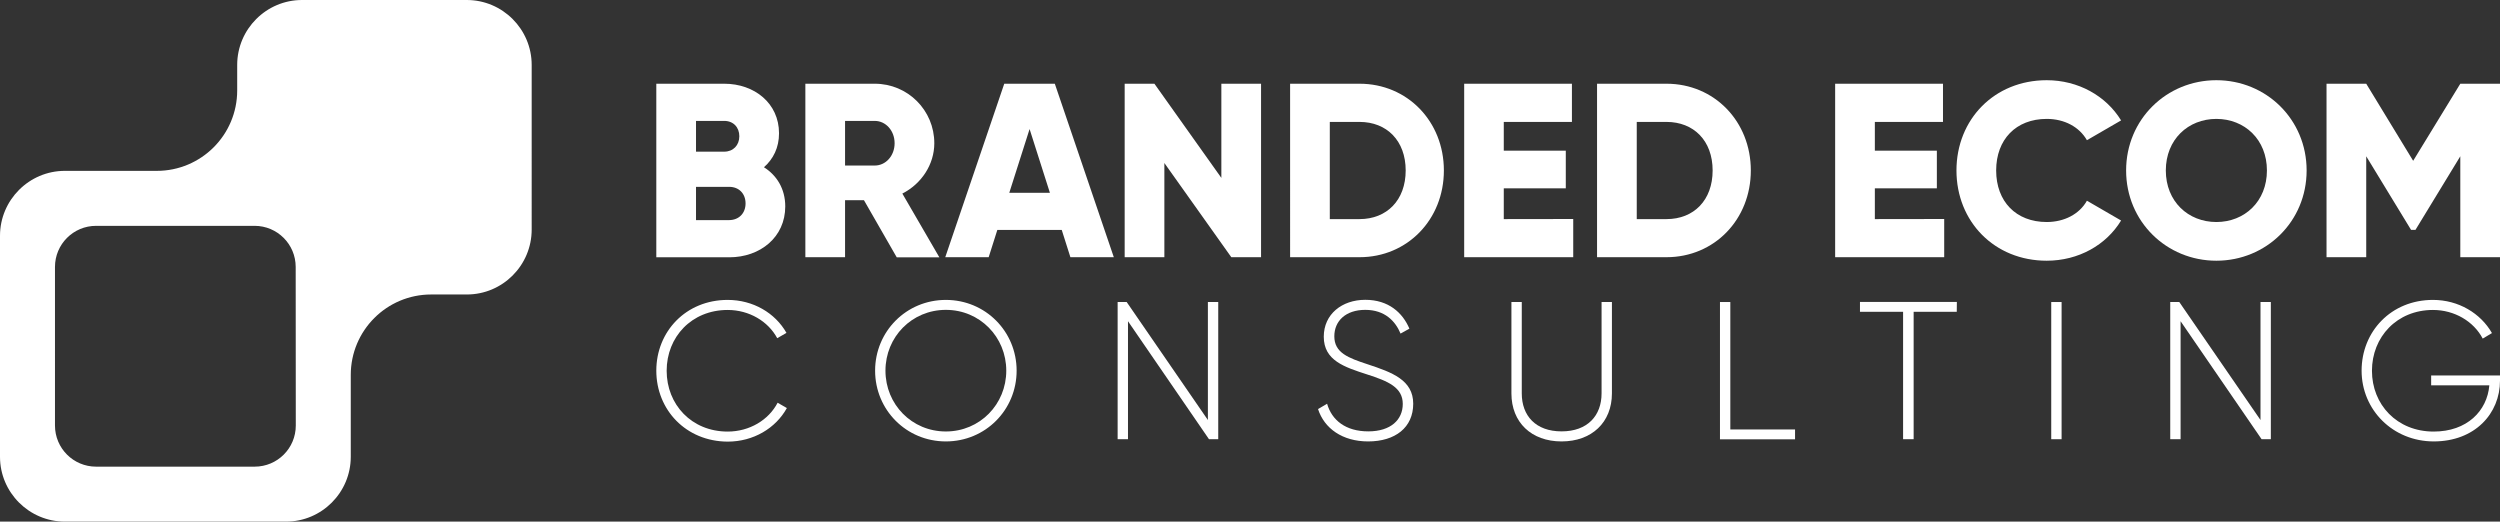
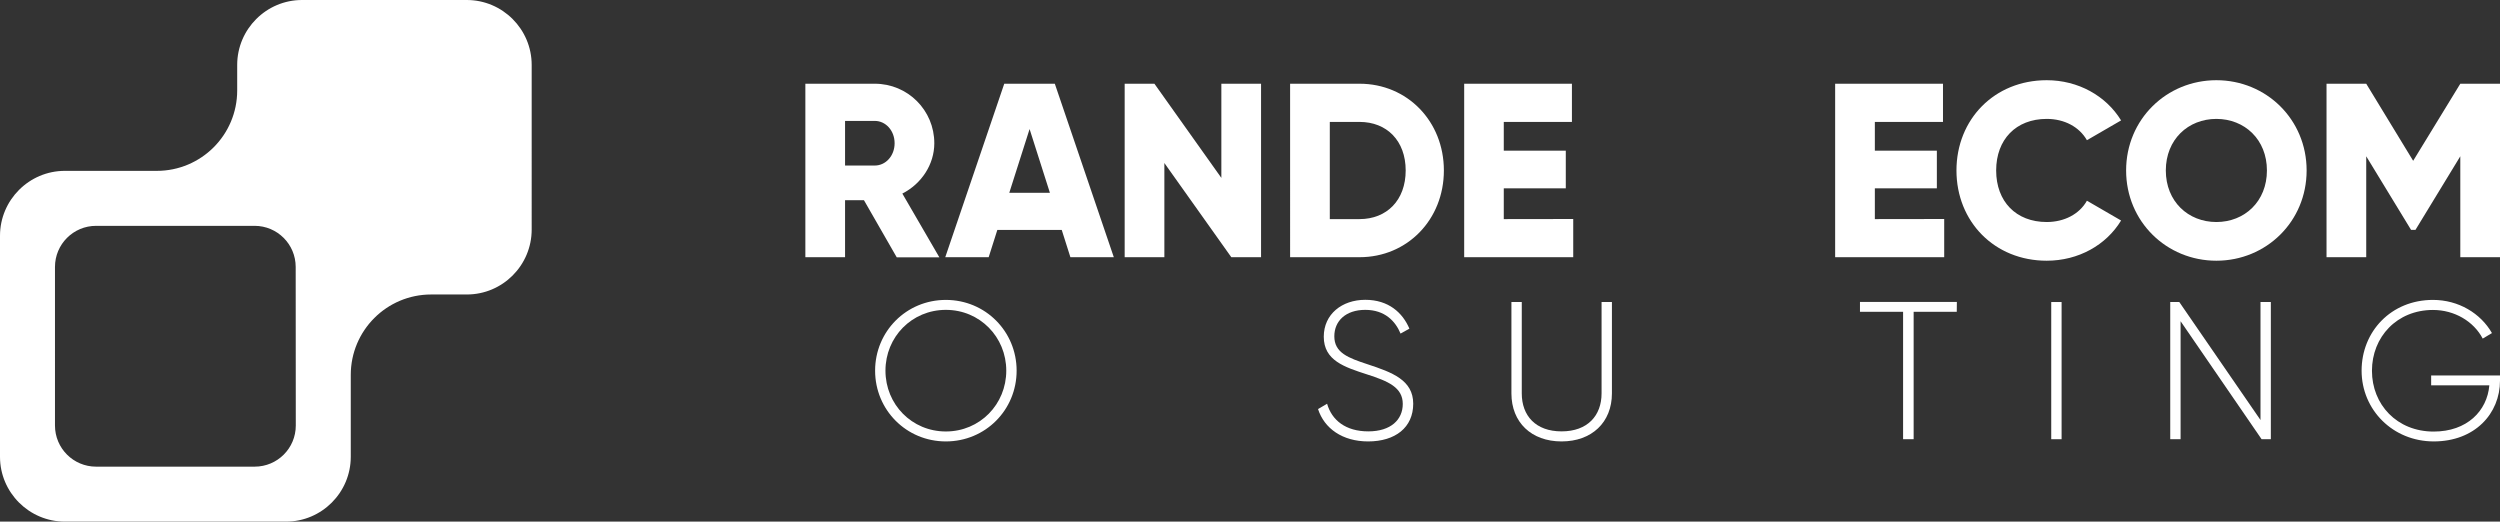
<svg xmlns="http://www.w3.org/2000/svg" version="1.1" id="Layer_2_00000083778766812802618980000005851488930931552646_" x="0px" y="0px" viewBox="0 0 2487.4 519" style="enable-background:new 0 0 2487.4 519;" xml:space="preserve">
  <rect x="0" y="0" width="2487.4" height="519" fill="#333333" stroke="none" />
  <style type="text/css">
	.st0{fill:#FFFFFF;}
</style>
  <g id="Layer_1-2">
    <path class="st0" d="M464.4,0H300.5C265,0,236,29,236,64.6V90c0,44.2-35.8,80-80,80H64.5C29,170,0,199,0,234.6v219.9   C0,490,29,519,64.6,519l0,0l219.9,0c35.6,0,64.5-29,64.5-64.5V373c0-44.2,35.8-80,80-80h35.5c35.6,0,64.5-29,64.5-64.6V64.6   C529,29,500,0,464.4,0z M294.3,423.4c0,22.6-18.3,40.9-40.9,40.9H95.6c-22.6,0-40.9-18.3-40.9-40.9V265.6   c0-22.6,18.3-40.9,40.9-40.9h157.7c22.6,0,40.9,18.3,40.9,40.9L294.3,423.4L294.3,423.4z" />
    <g>
-       <path class="st0" d="M781.3,205.4c0,30.6-24.9,50.6-55.7,50.6H653V83.3h67.6c30.1,0,54.5,19.5,54.5,49.3c0,14.3-5.7,25.6-15,33.8    C772.9,174.5,781.3,187.9,781.3,205.4L781.3,205.4z M692.5,120.3v30.6h28.1c8.9,0,15-6.4,15-15.3s-5.9-15.3-15-15.3    C720.6,120.3,692.5,120.3,692.5,120.3z M741.8,202.4c0-9.6-6.4-16.5-16.3-16.5h-33v33.1h33C735.4,218.9,741.8,212,741.8,202.4    L741.8,202.4z" />
      <path class="st0" d="M859.6,199.2h-18.8v56.7h-39.5V83.3h69.1c32.8,0,59.2,26.4,59.2,59.2c0,21.2-12.8,40.4-31.8,50.1l36.8,63.4    h-42.4L859.6,199.2L859.6,199.2z M840.8,164.7h29.6c10.8,0,19.7-9.6,19.7-22.2s-8.9-22.2-19.7-22.2h-29.6V164.7L840.8,164.7z" />
      <path class="st0" d="M1056.4,228.8h-64.1l-8.6,27.1h-43.2l58.7-172.6h50.3l58.7,172.6h-43.2L1056.4,228.8L1056.4,228.8z     M1044.6,191.8l-20.2-63.4l-20.2,63.4H1044.6L1044.6,191.8z" />
      <path class="st0" d="M1254.7,83.3v172.6h-29.6l-66.6-93.7v93.7h-39.5V83.3h29.6l66.6,93.7V83.3H1254.7z" />
      <path class="st0" d="M1436.6,169.6c0,48.8-36.3,86.3-83.9,86.3h-69.1V83.3h69.1C1400.3,83.3,1436.6,120.8,1436.6,169.6    L1436.6,169.6z M1398.6,169.6c0-29.6-18.8-48.3-45.9-48.3h-29.6V218h29.6C1379.8,218,1398.6,199.2,1398.6,169.6L1398.6,169.6z" />
      <path class="st0" d="M1565.3,217.9v38h-108.5V83.3H1564v38h-67.8v28.6h61.7v37.5h-61.7v30.6L1565.3,217.9L1565.3,217.9z" />
-       <path class="st0" d="M1742,169.6c0,48.8-36.3,86.3-83.9,86.3h-69.1V83.3h69.1C1705.7,83.3,1742,120.8,1742,169.6L1742,169.6z     M1704,169.6c0-29.6-18.8-48.3-45.9-48.3h-29.6V218h29.6C1685.3,218,1704,199.2,1704,169.6L1704,169.6z" />
      <path class="st0" d="M1934.4,217.9v38h-108.5V83.3h107.3v38h-67.8v28.6h61.7v37.5h-61.7v30.6L1934.4,217.9L1934.4,217.9z" />
      <path class="st0" d="M1946.6,169.6c0-50.8,37.7-89.8,89.8-89.8c31.3,0,59,15.5,74,40l-34,19.7c-7.6-13.3-22.4-21.2-40-21.2    c-30.6,0-50.3,20.5-50.3,51.3s19.7,51.3,50.3,51.3c17.5,0,32.6-7.9,40-21.2l34,19.7c-14.8,24.4-42.4,40-74,40    C1984.3,259.4,1946.6,220.4,1946.6,169.6L1946.6,169.6z" />
      <path class="st0" d="M2115.4,169.6c0-50.8,40.2-89.8,89.8-89.8s89.8,39,89.8,89.8s-40.2,89.8-89.8,89.8S2115.4,220.4,2115.4,169.6    L2115.4,169.6z M2255.5,169.6c0-30.8-22.2-51.3-50.3-51.3s-50.3,20.5-50.3,51.3s22.2,51.3,50.3,51.3S2255.5,200.4,2255.5,169.6z" />
      <path class="st0" d="M2487.4,255.9h-39.5V155.5l-44.6,73.2h-4.4l-44.6-73.2v100.4h-39.5V83.3h39.5L2401,160l46.9-76.7h39.5    L2487.4,255.9L2487.4,255.9z" />
-       <path class="st0" d="M653,368.8c0-39,29.5-70.4,71-70.4c25.2,0,47.2,12.9,58.5,32.8l-9.2,5.3c-9-16.8-27.9-28.1-49.3-28.1    c-35.9,0-60.7,26.9-60.7,60.5s24.8,60.5,60.7,60.5c21.7,0,40.8-11.5,49.7-28.7l9.2,5.3c-11.1,20.1-33.3,33.4-58.9,33.4    C682.5,439.2,653,407.8,653,368.8L653,368.8z" />
      <path class="st0" d="M870.7,368.8c0-39,31-70.4,70.4-70.4s70.4,31.4,70.4,70.4s-31,70.4-70.4,70.4S870.7,407.8,870.7,368.8    L870.7,368.8z M1001.2,368.8c0-33.5-26.3-60.5-60.1-60.5S881,335.2,881,368.8s26.3,60.5,60.1,60.5S1001.2,402.3,1001.2,368.8z" />
-       <path class="st0" d="M1212.1,300.5V437h-9.2l-80.6-117.4V437H1112V300.5h9l80.8,117.4V300.5H1212.1L1212.1,300.5z" />
      <path class="st0" d="M1311.4,407l9-5.3c4.7,16.4,18.5,27.5,41,27.5s34.3-11.7,34.3-27.3c0-16.4-14.4-22.6-35.3-29.3    c-22.8-7.4-43.3-13.9-43.3-37.6c0-22.4,18.1-36.7,41.3-36.7s37.2,12.9,43.9,28.7l-8.8,4.9c-5.1-12.3-15.6-23.6-35.1-23.6    s-30.8,11.1-30.8,26.3c0,16.4,13.8,21.5,33.3,27.9c24.2,8,45.2,15.6,45.2,39.2s-17.8,37.5-44.9,37.5    C1335.7,439.2,1317.6,426.3,1311.4,407L1311.4,407z" />
      <path class="st0" d="M1503.8,391.4v-90.9h10.3v90.9c0,22.2,13.8,37.8,39.6,37.8s39.8-15.6,39.8-37.8v-90.9h10.3v90.9    c0,28.9-20.1,47.8-50.1,47.8S1503.8,420.3,1503.8,391.4L1503.8,391.4z" />
-       <path class="st0" d="M1786,427.3v9.8h-74.7V300.5h10.3v126.8L1786,427.3L1786,427.3z" />
      <path class="st0" d="M1946.9,310.2H1904V437h-10.5V310.2h-42.9v-9.8h96.4L1946.9,310.2L1946.9,310.2z" />
      <path class="st0" d="M2051.2,300.5V437h-10.3V300.5H2051.2z" />
      <path class="st0" d="M2259.4,300.5V437h-9.2l-80.6-117.4V437h-10.3V300.5h9l80.8,117.4V300.5H2259.4L2259.4,300.5z" />
      <path class="st0" d="M2487.4,378.7c0,33-25.2,60.5-65.9,60.5s-71.8-31.4-71.8-70.4s29.4-70.4,71-70.4c25.4,0,47.4,13.3,58.7,33    l-9.2,5.5c-9-17.2-28.1-28.5-49.5-28.5c-35.9,0-60.7,26.9-60.7,60.5s24.8,60.5,61.4,60.5c33.2,0,53.2-20.5,55.4-46h-57.9v-9.8    h68.5L2487.4,378.7L2487.4,378.7z" />
    </g>
  </g>
</svg>